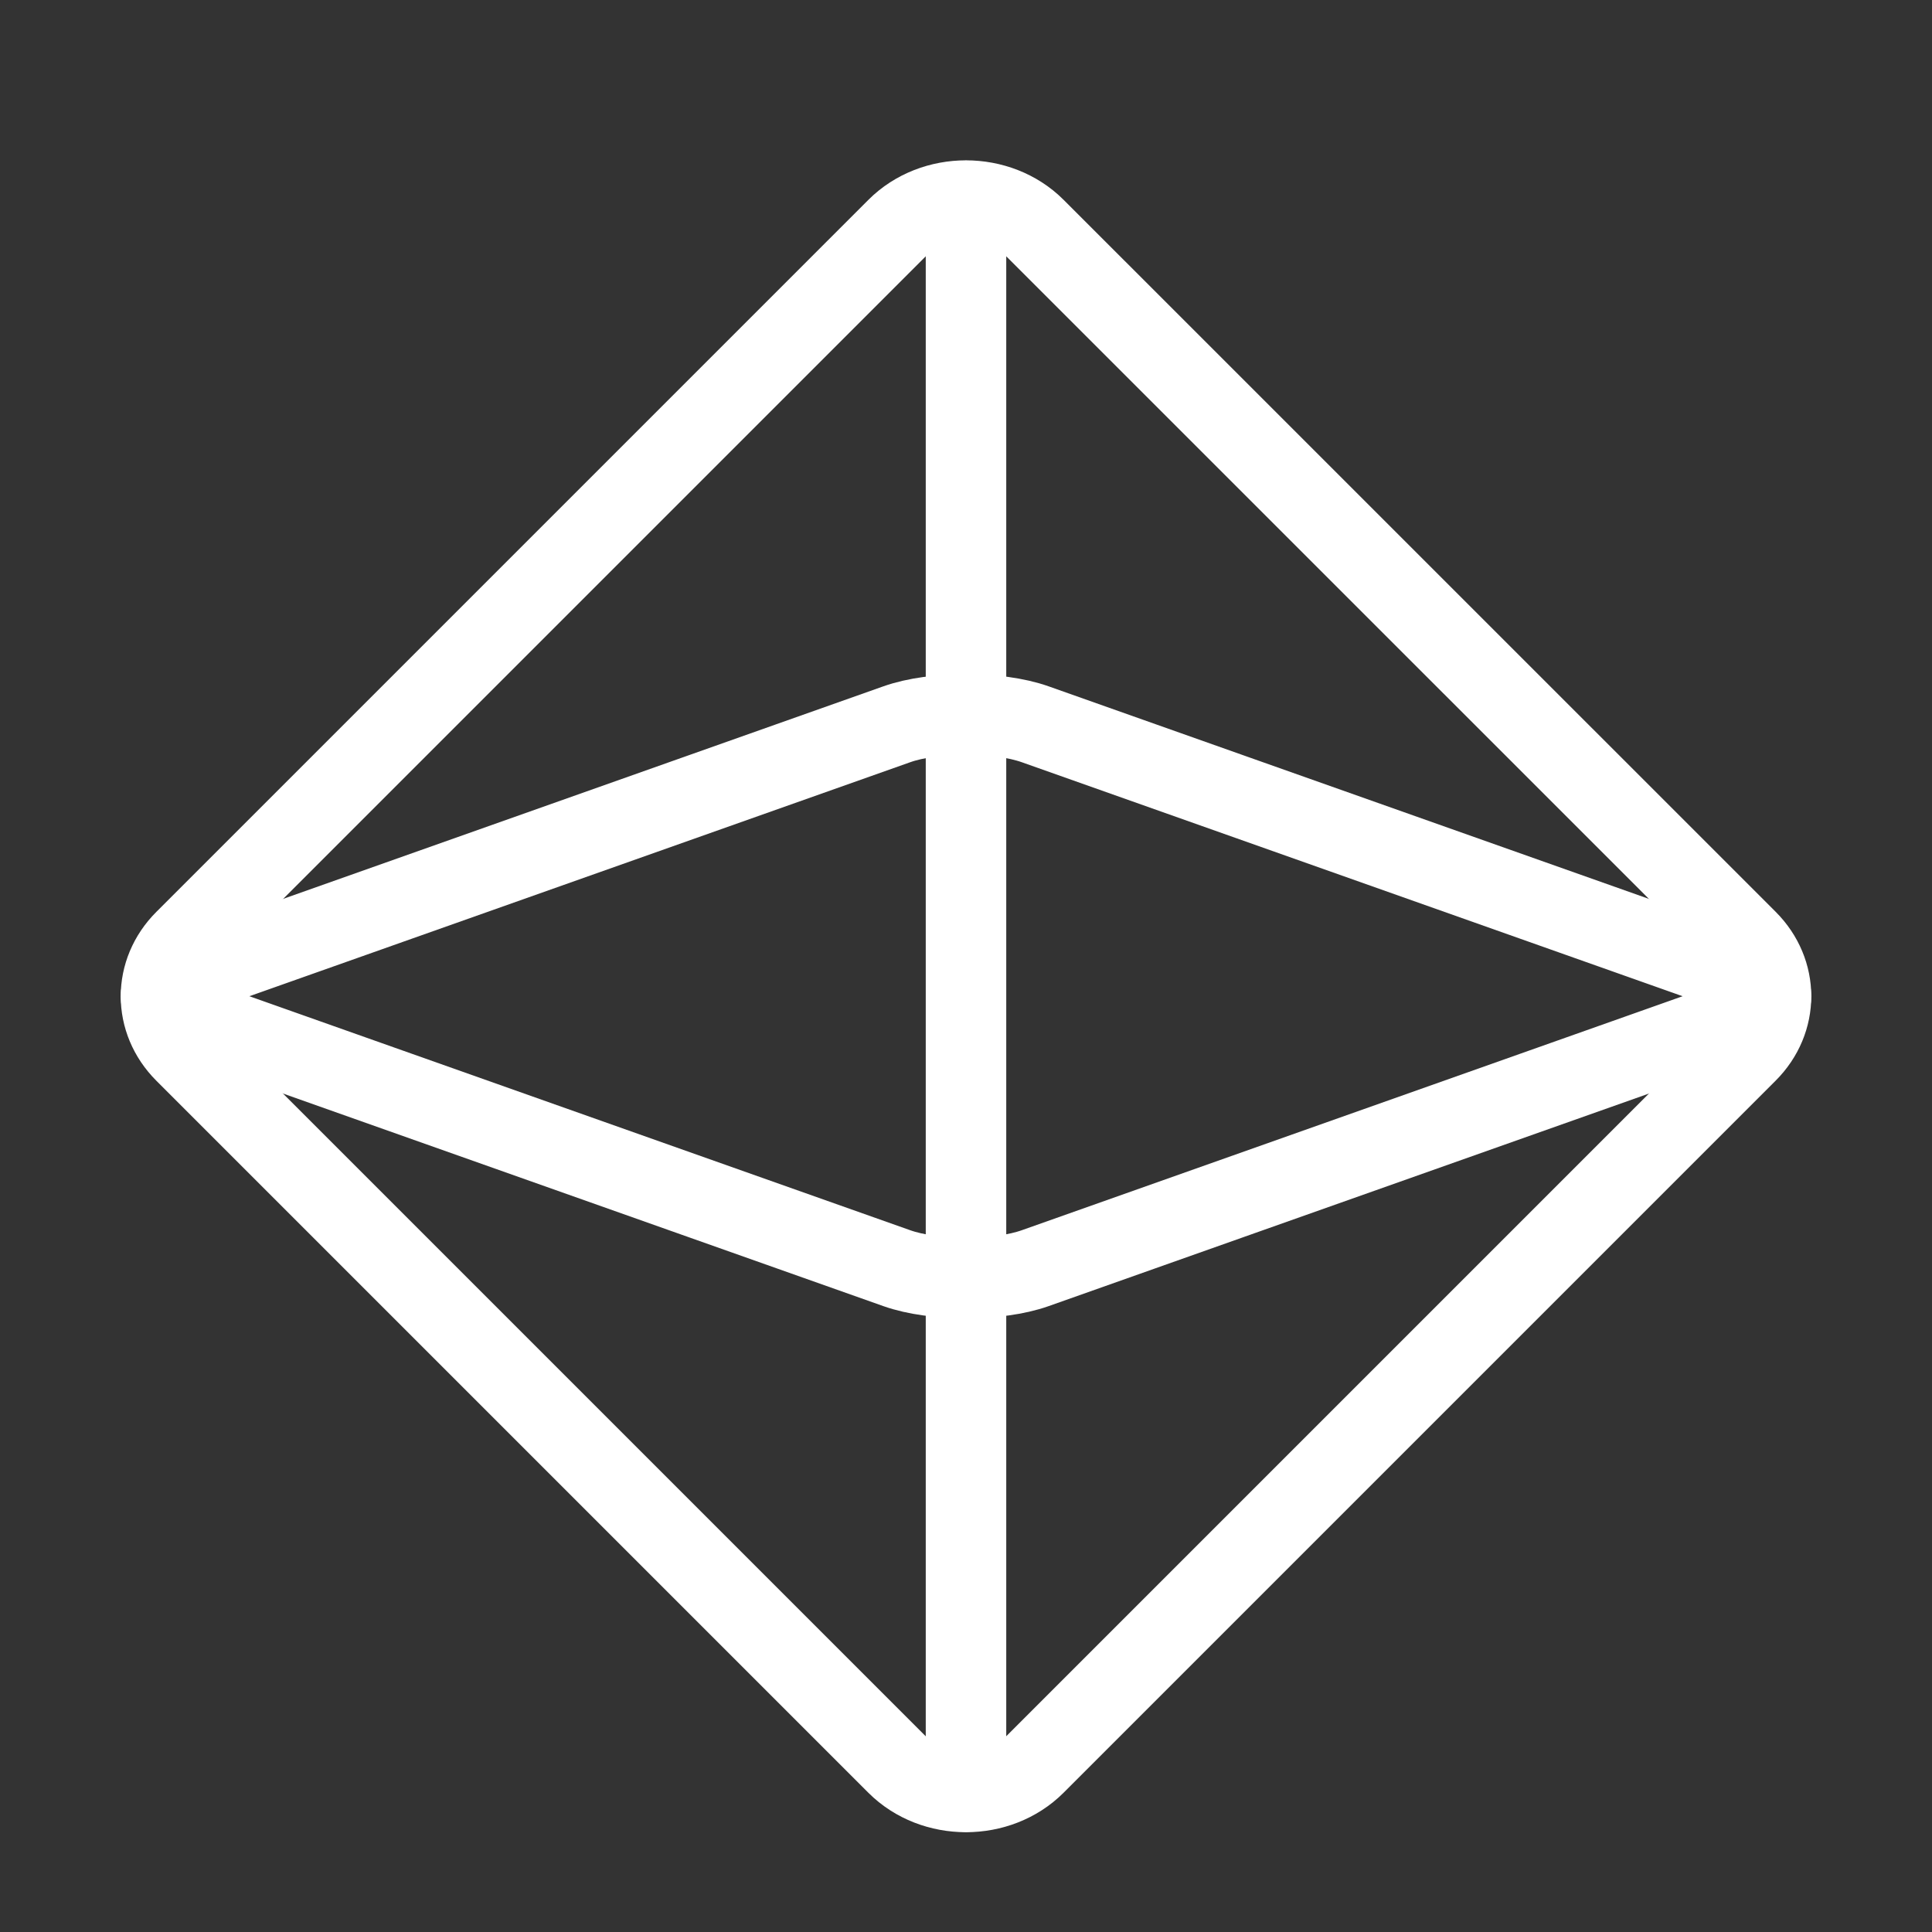
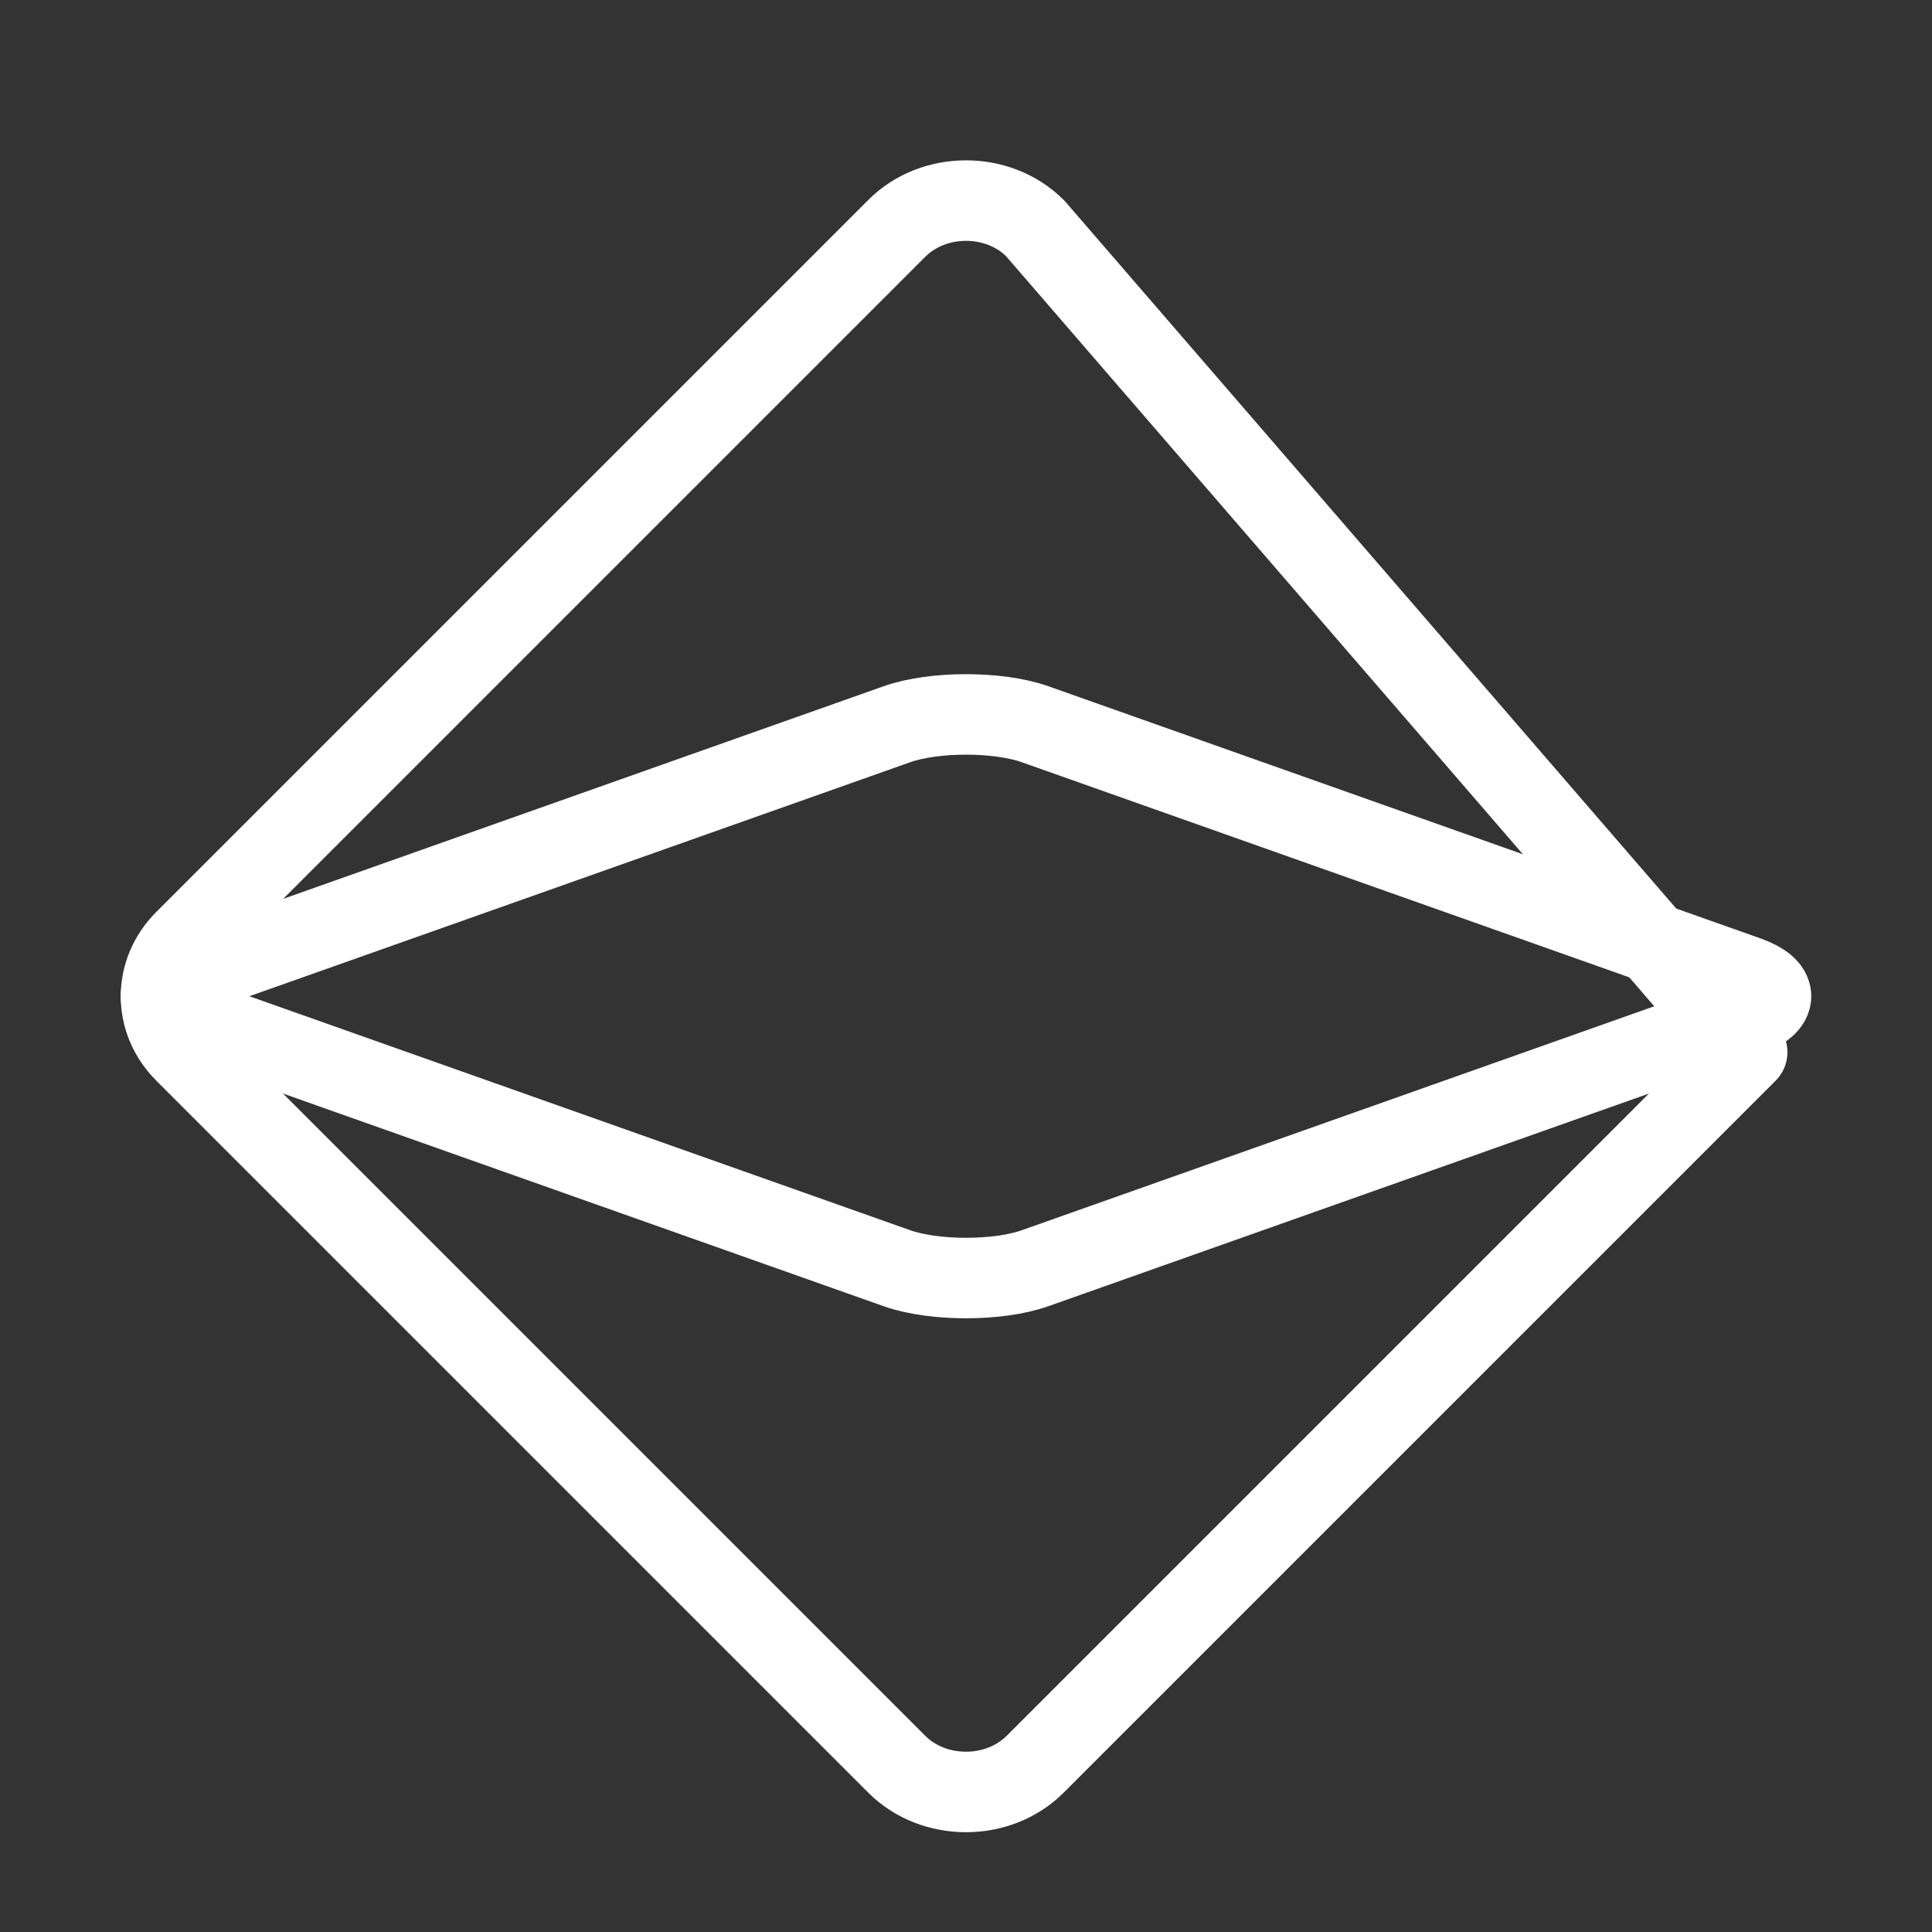
<svg xmlns="http://www.w3.org/2000/svg" width="48" height="48" viewBox="0 0 48 48" fill="none">
  <rect x="0" y="0" width="48" height="48" fill="#333333" stroke="none" />
-   <path fill-rule="evenodd" clip-rule="evenodd" d="M25.718 43.832L43.408 26.142C44.198 25.352 44.198 24.15 43.408 23.36L25.718 5.672C24.8 4.754 23.2 4.754 22.282 5.672L4.592 23.362C3.802 24.152 3.802 25.354 4.592 26.144L22.282 43.834C23.2 44.75 24.8 44.75 25.718 43.832Z" stroke="white" stroke-width="2" stroke-linecap="round" stroke-linejoin="round" />
+   <path fill-rule="evenodd" clip-rule="evenodd" d="M25.718 43.832L43.408 26.142L25.718 5.672C24.8 4.754 23.2 4.754 22.282 5.672L4.592 23.362C3.802 24.152 3.802 25.354 4.592 26.144L22.282 43.834C23.2 44.75 24.8 44.75 25.718 43.832Z" stroke="white" stroke-width="2" stroke-linecap="round" stroke-linejoin="round" />
  <path fill-rule="evenodd" clip-rule="evenodd" d="M25.718 31.508L43.408 25.244C44.198 24.963 44.198 24.538 43.408 24.258L25.718 17.994C24.8 17.668 23.2 17.668 22.282 17.994L4.592 24.258C3.802 24.538 3.802 24.963 4.592 25.244L22.282 31.508C23.2 31.834 24.8 31.834 25.718 31.508Z" stroke="white" stroke-width="2" stroke-linecap="round" stroke-linejoin="round" />
-   <path d="M24 4.992V44.512" stroke="white" stroke-width="2" stroke-linecap="round" stroke-linejoin="round" />
</svg>